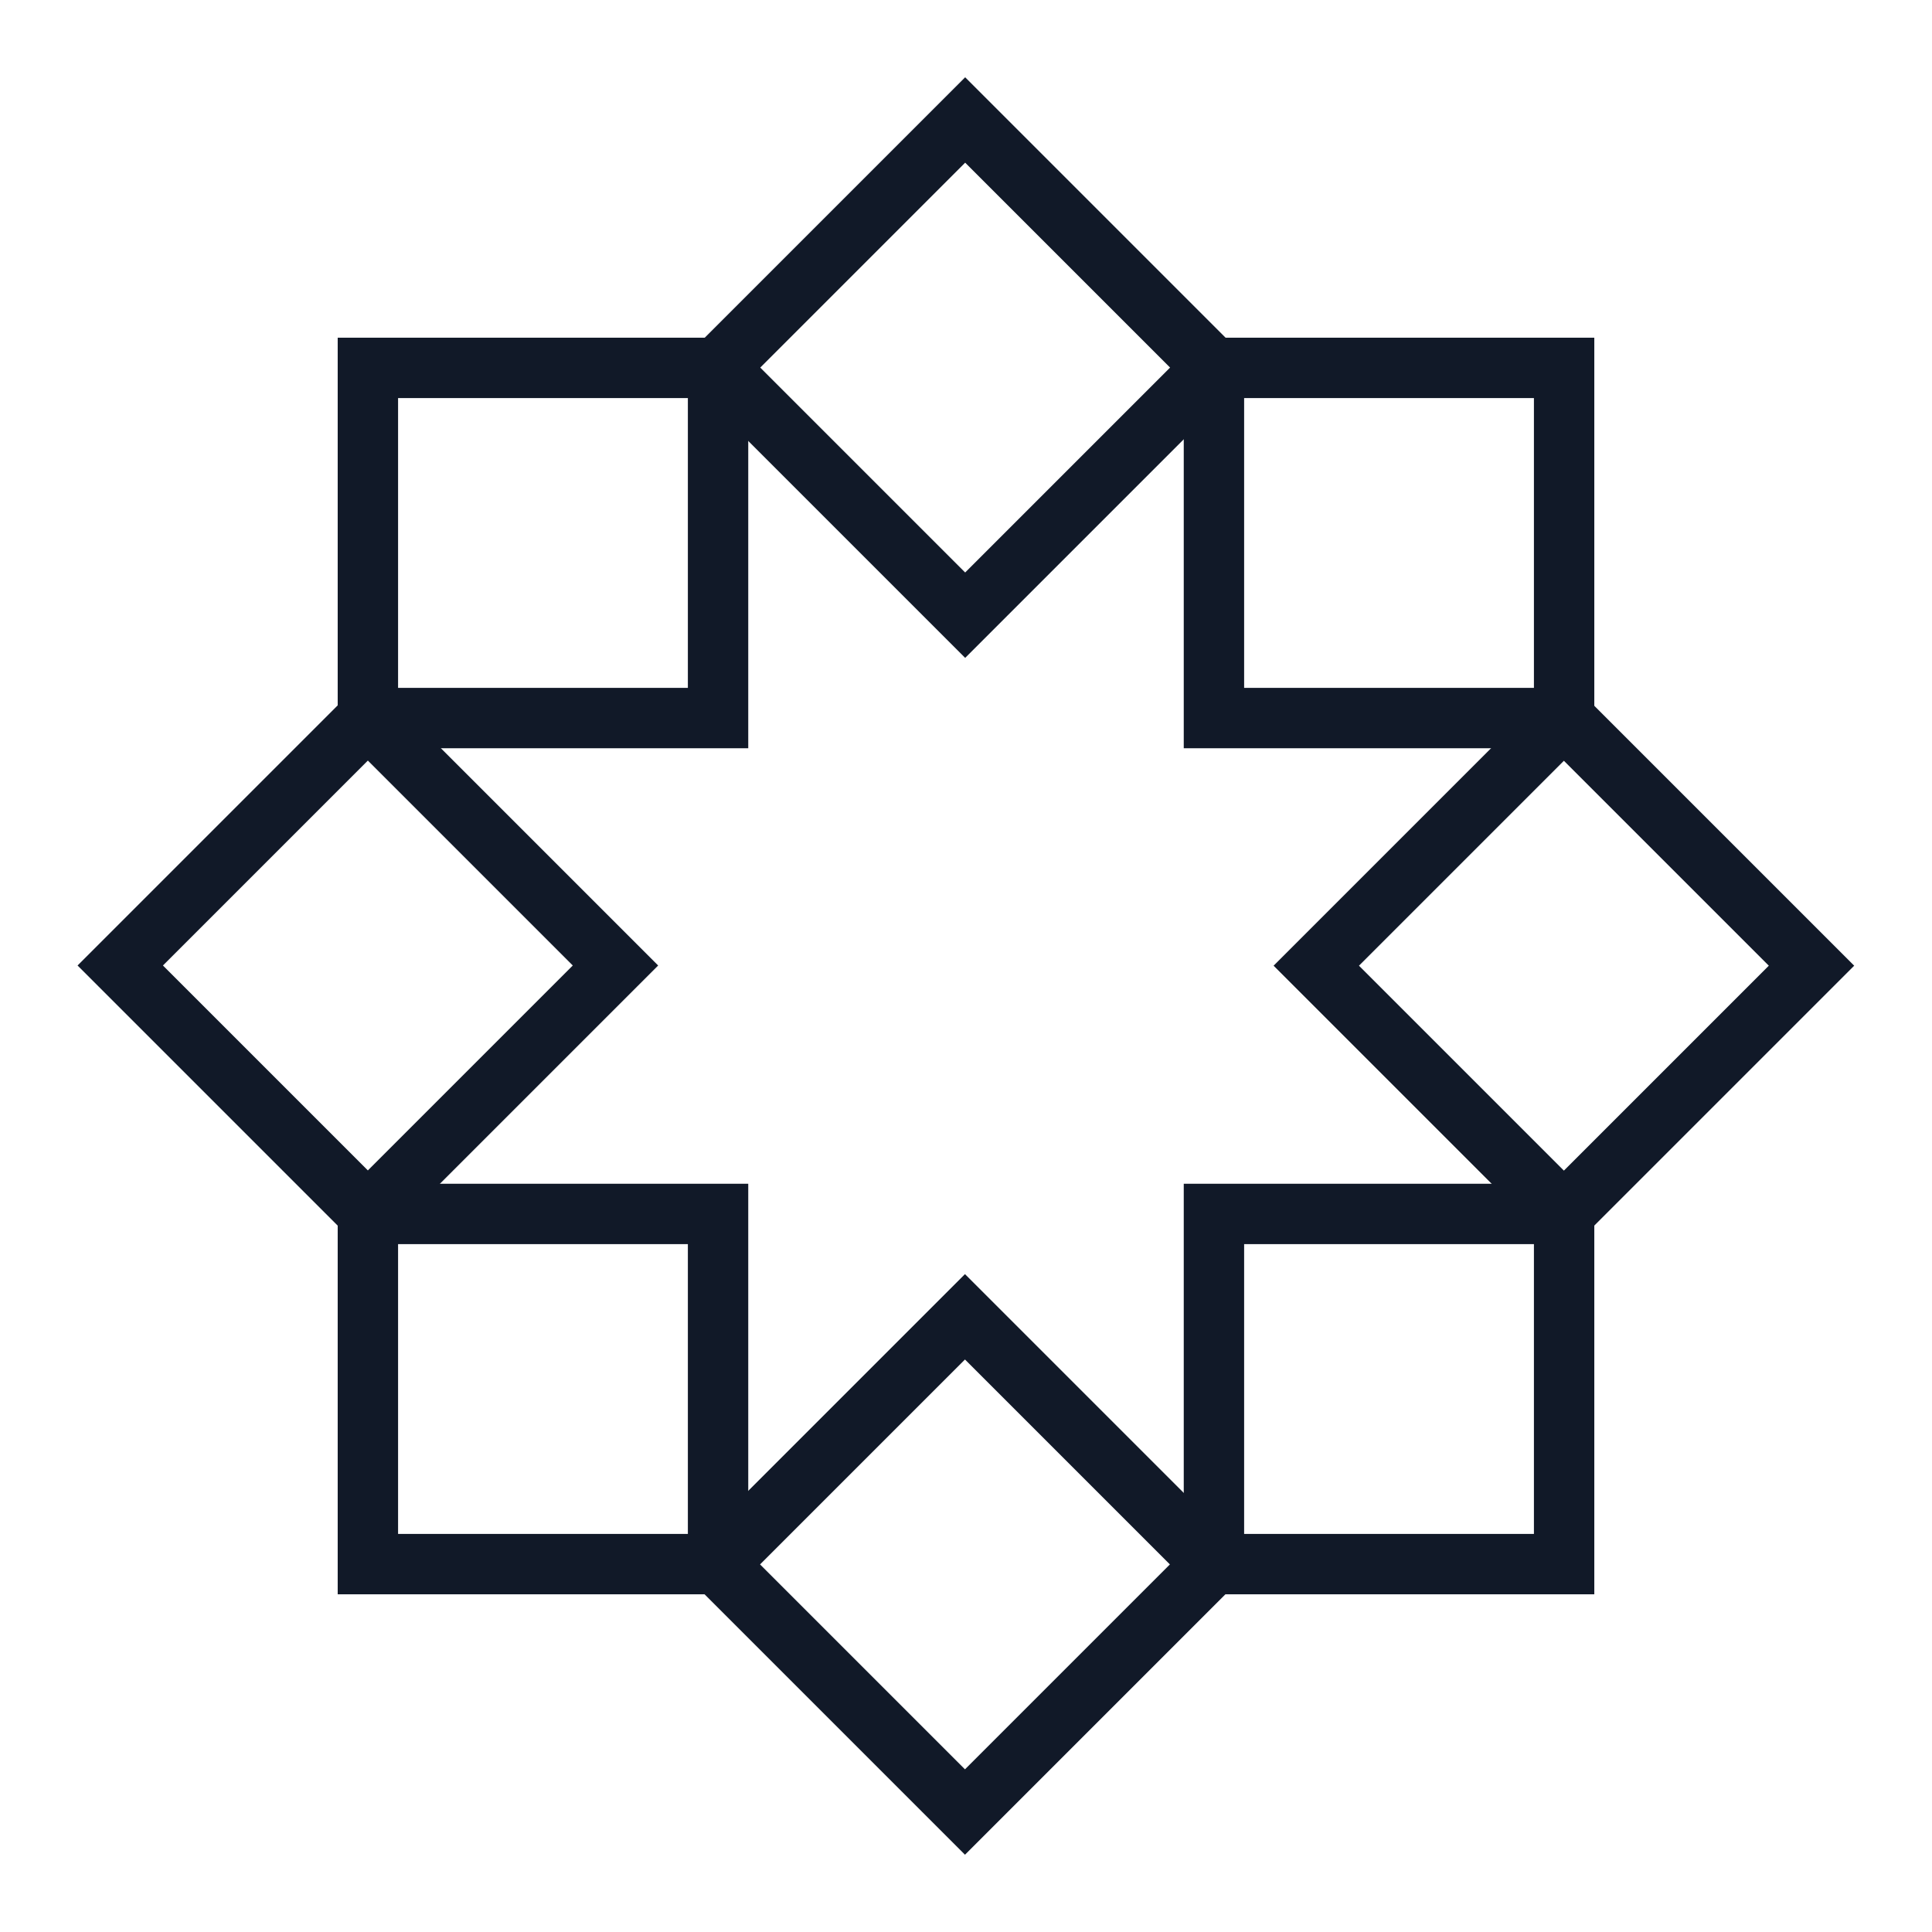
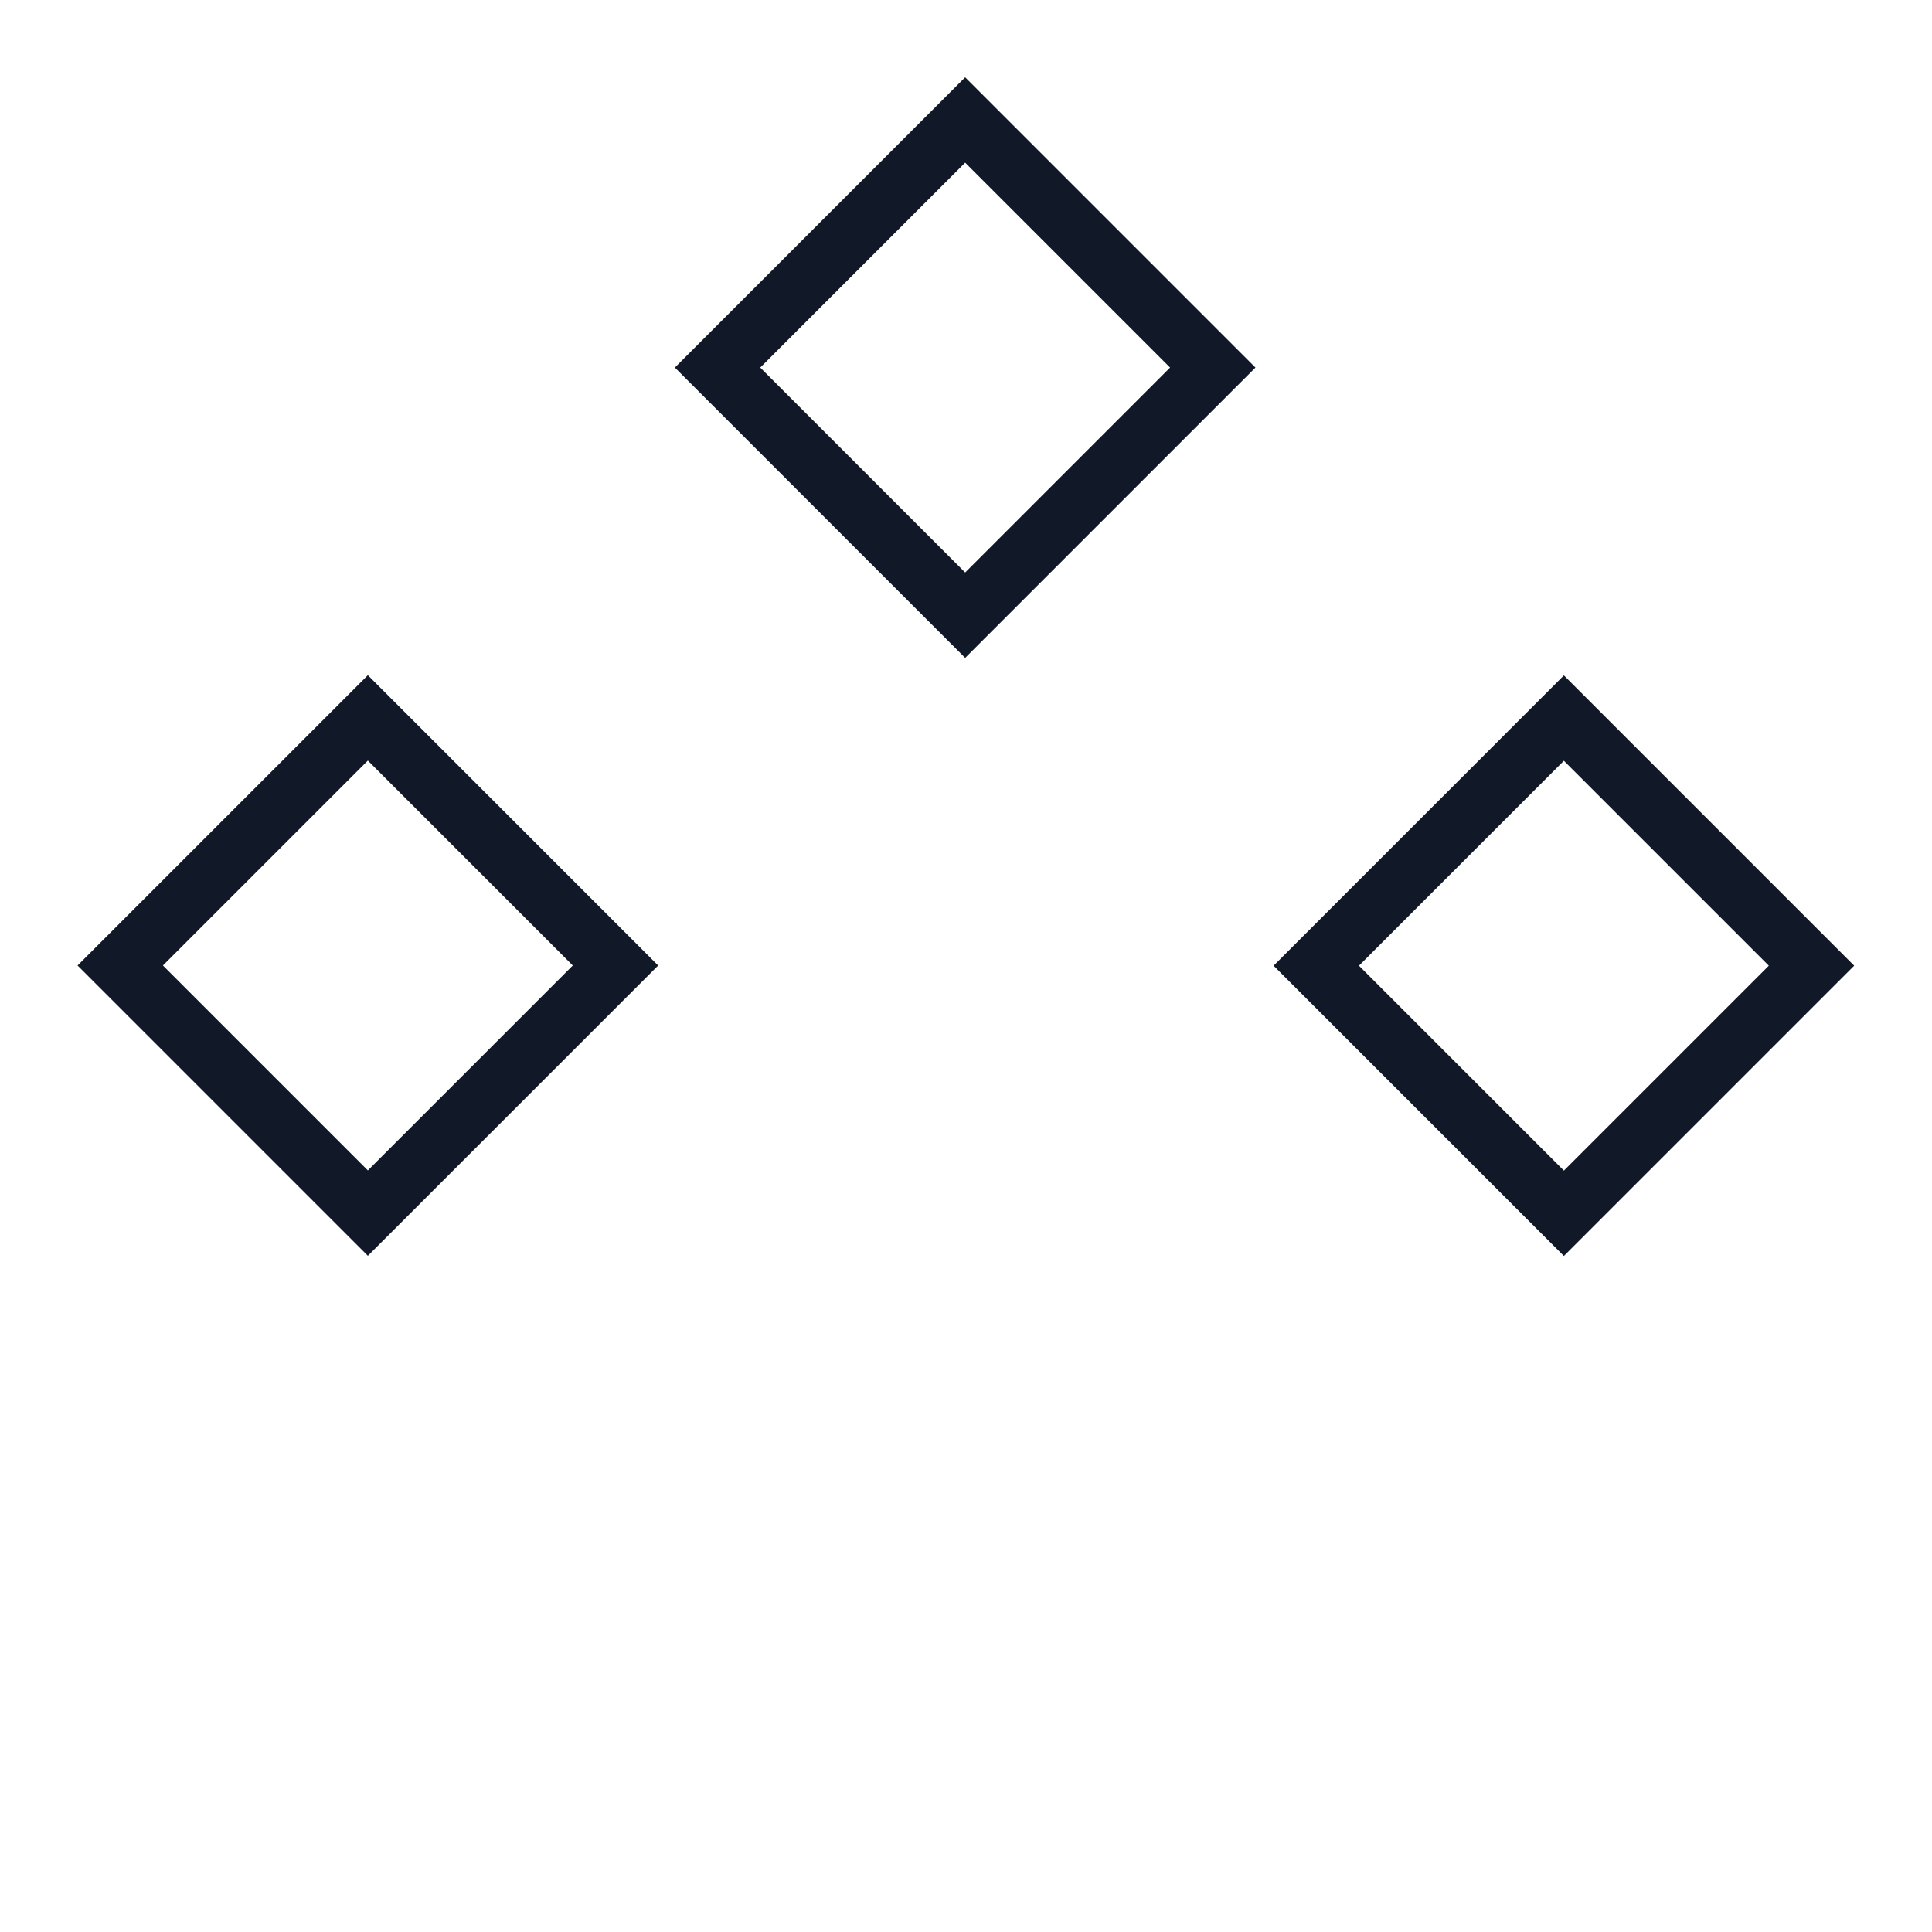
<svg xmlns="http://www.w3.org/2000/svg" version="1.1" viewBox="0 0 24 24">
  <defs>
    <style>
      .cls-1 {
        fill: none;
        stroke: #111928;
        stroke-miterlimit: 10;
        stroke-width: .75px;
      }
    </style>
  </defs>
  <g>
    <g id="Layer_1">
      <g id="Logo">
        <g>
-           <rect class="cls-1" x="4.57" y="4.57" width="4.35" height="4.35" />
-           <rect class="cls-1" x="4.57" y="15.08" width="4.35" height="4.35" />
-           <rect class="cls-1" x="15.08" y="4.57" width="4.35" height="4.35" />
          <rect class="cls-1" x="9.82" y="2.39" width="4.35" height="4.35" transform="translate(.28 9.82) rotate(-45)" />
-           <rect class="cls-1" x="9.82" y="17.25" width="4.35" height="4.35" transform="translate(-10.23 14.18) rotate(-45)" />
-           <rect class="cls-1" x="15.08" y="15.08" width="4.35" height="4.35" />
          <rect class="cls-1" x="17.25" y="9.82" width="4.35" height="4.35" transform="translate(-2.79 17.25) rotate(-45)" />
          <rect class="cls-1" x="2.39" y="9.82" width="4.35" height="4.35" transform="translate(-7.14 6.74) rotate(-45)" />
        </g>
      </g>
    </g>
  </g>
</svg>